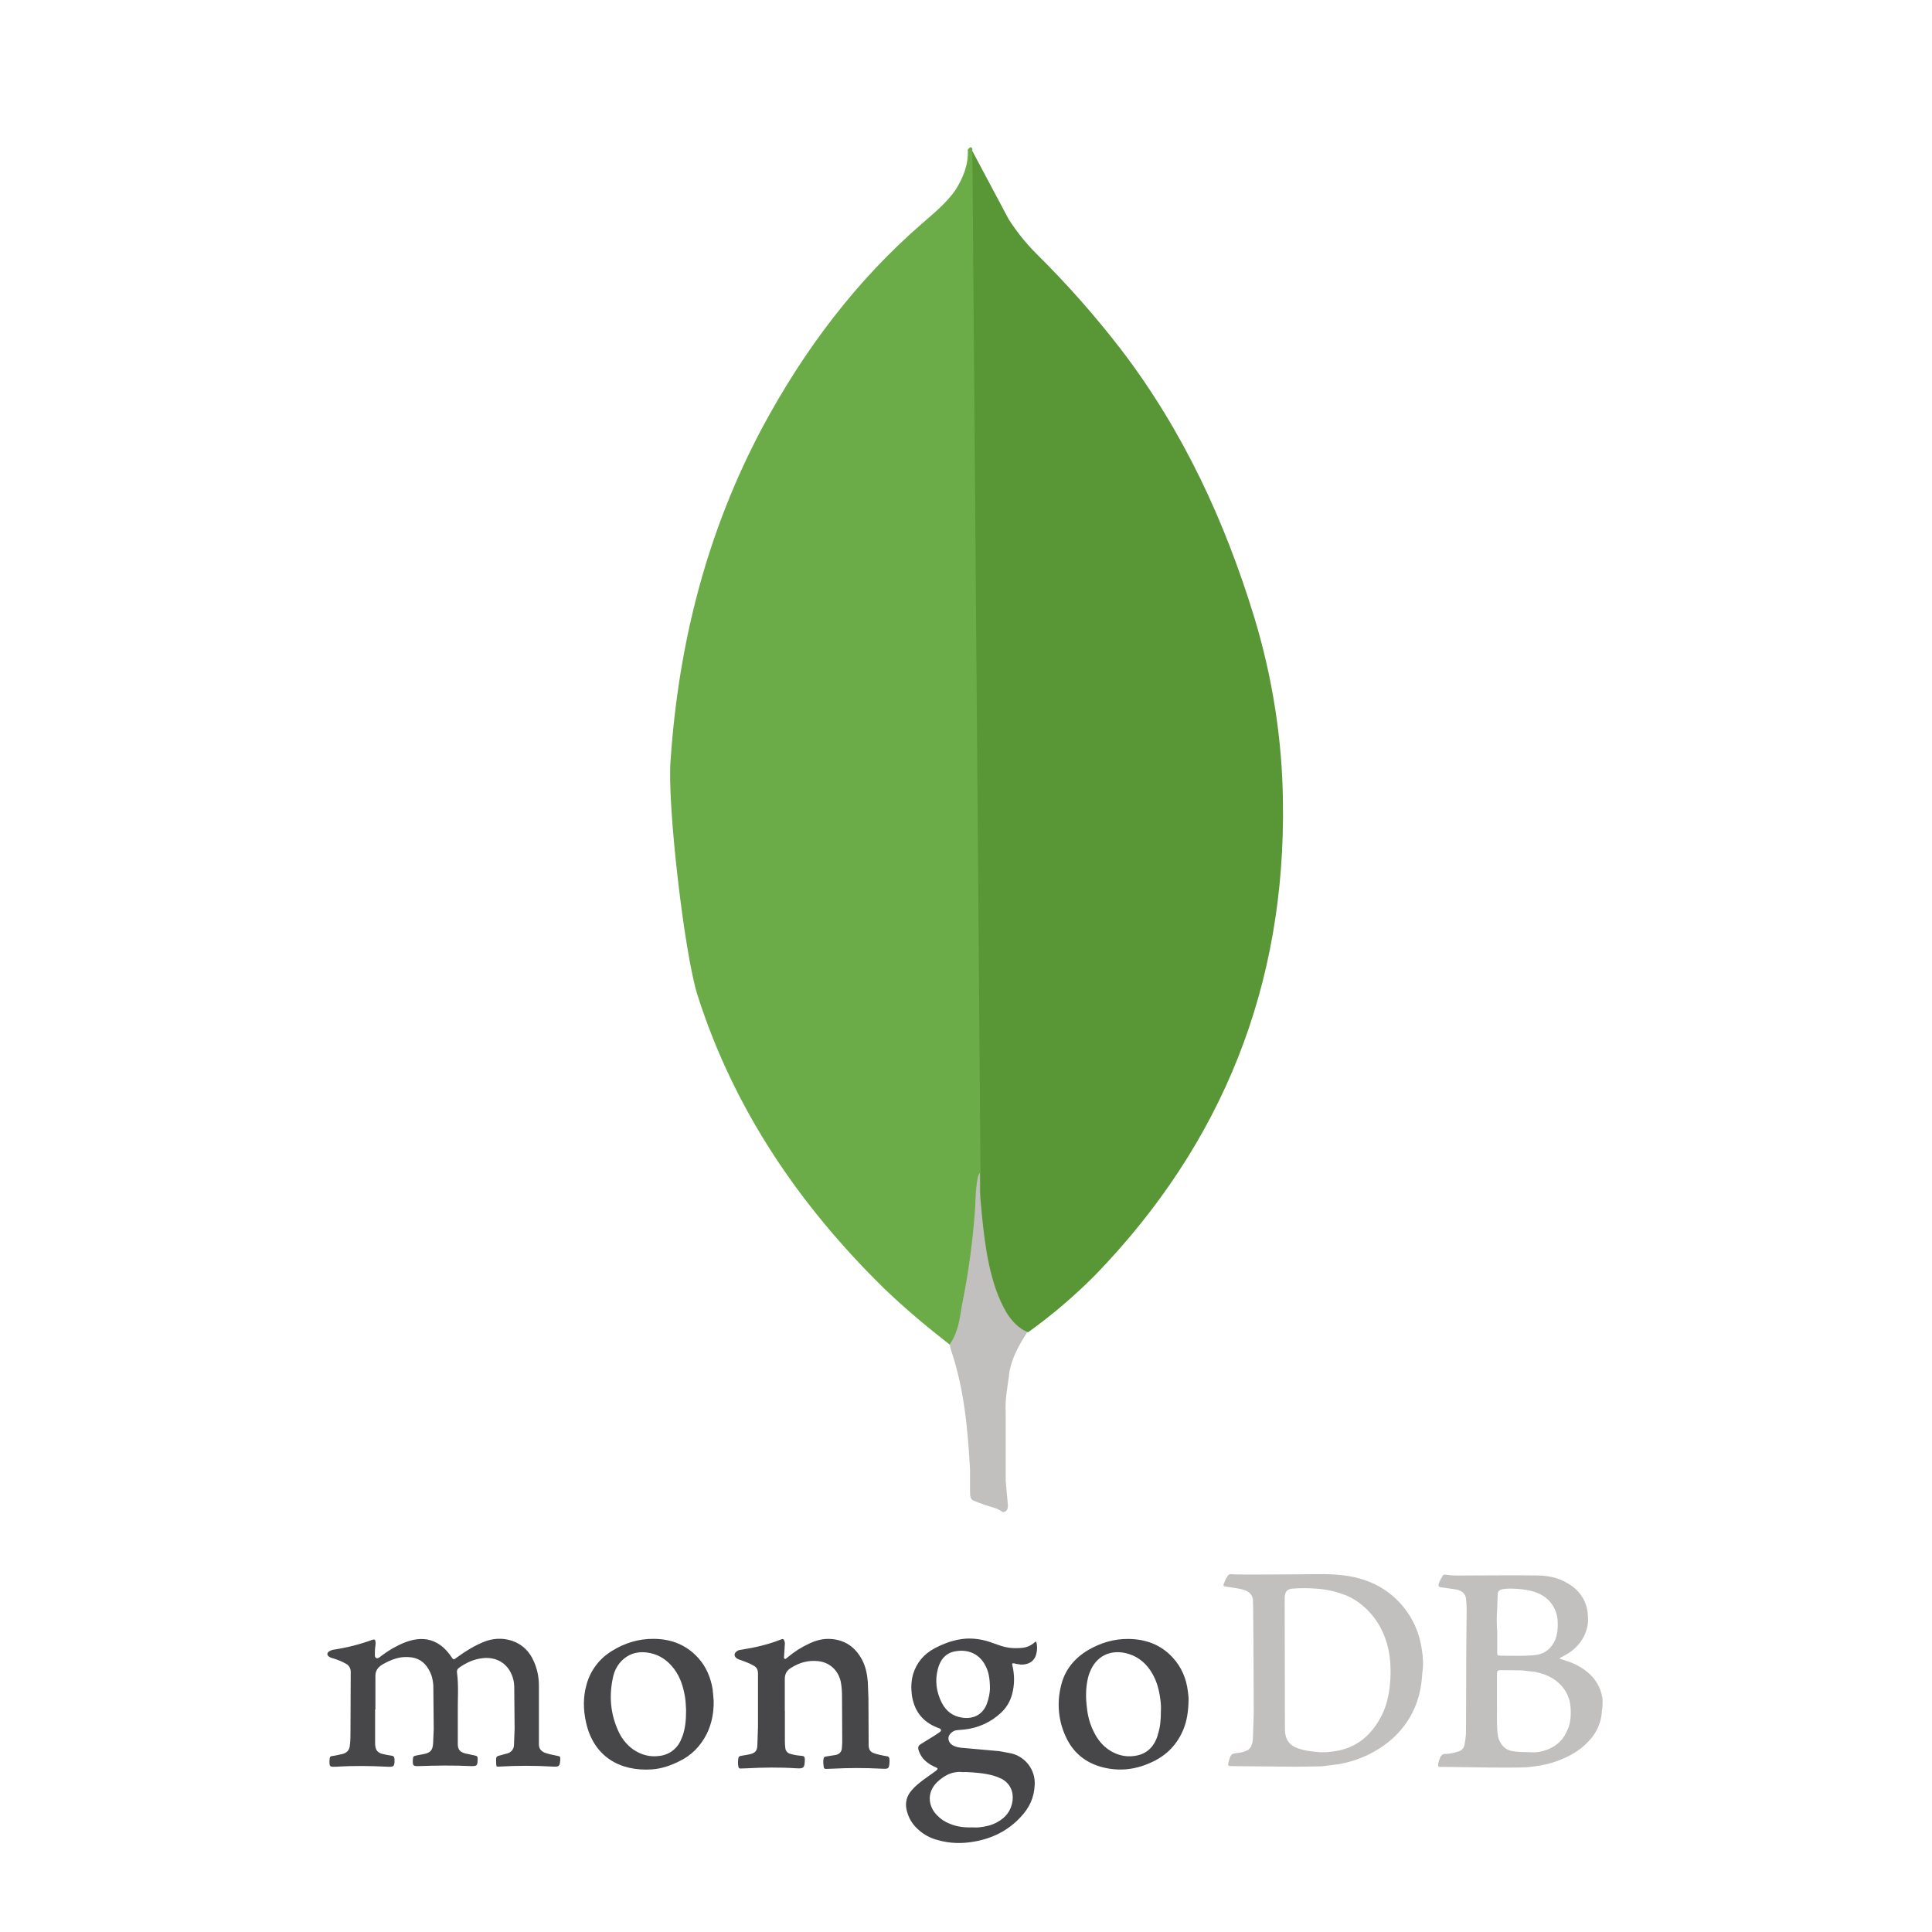
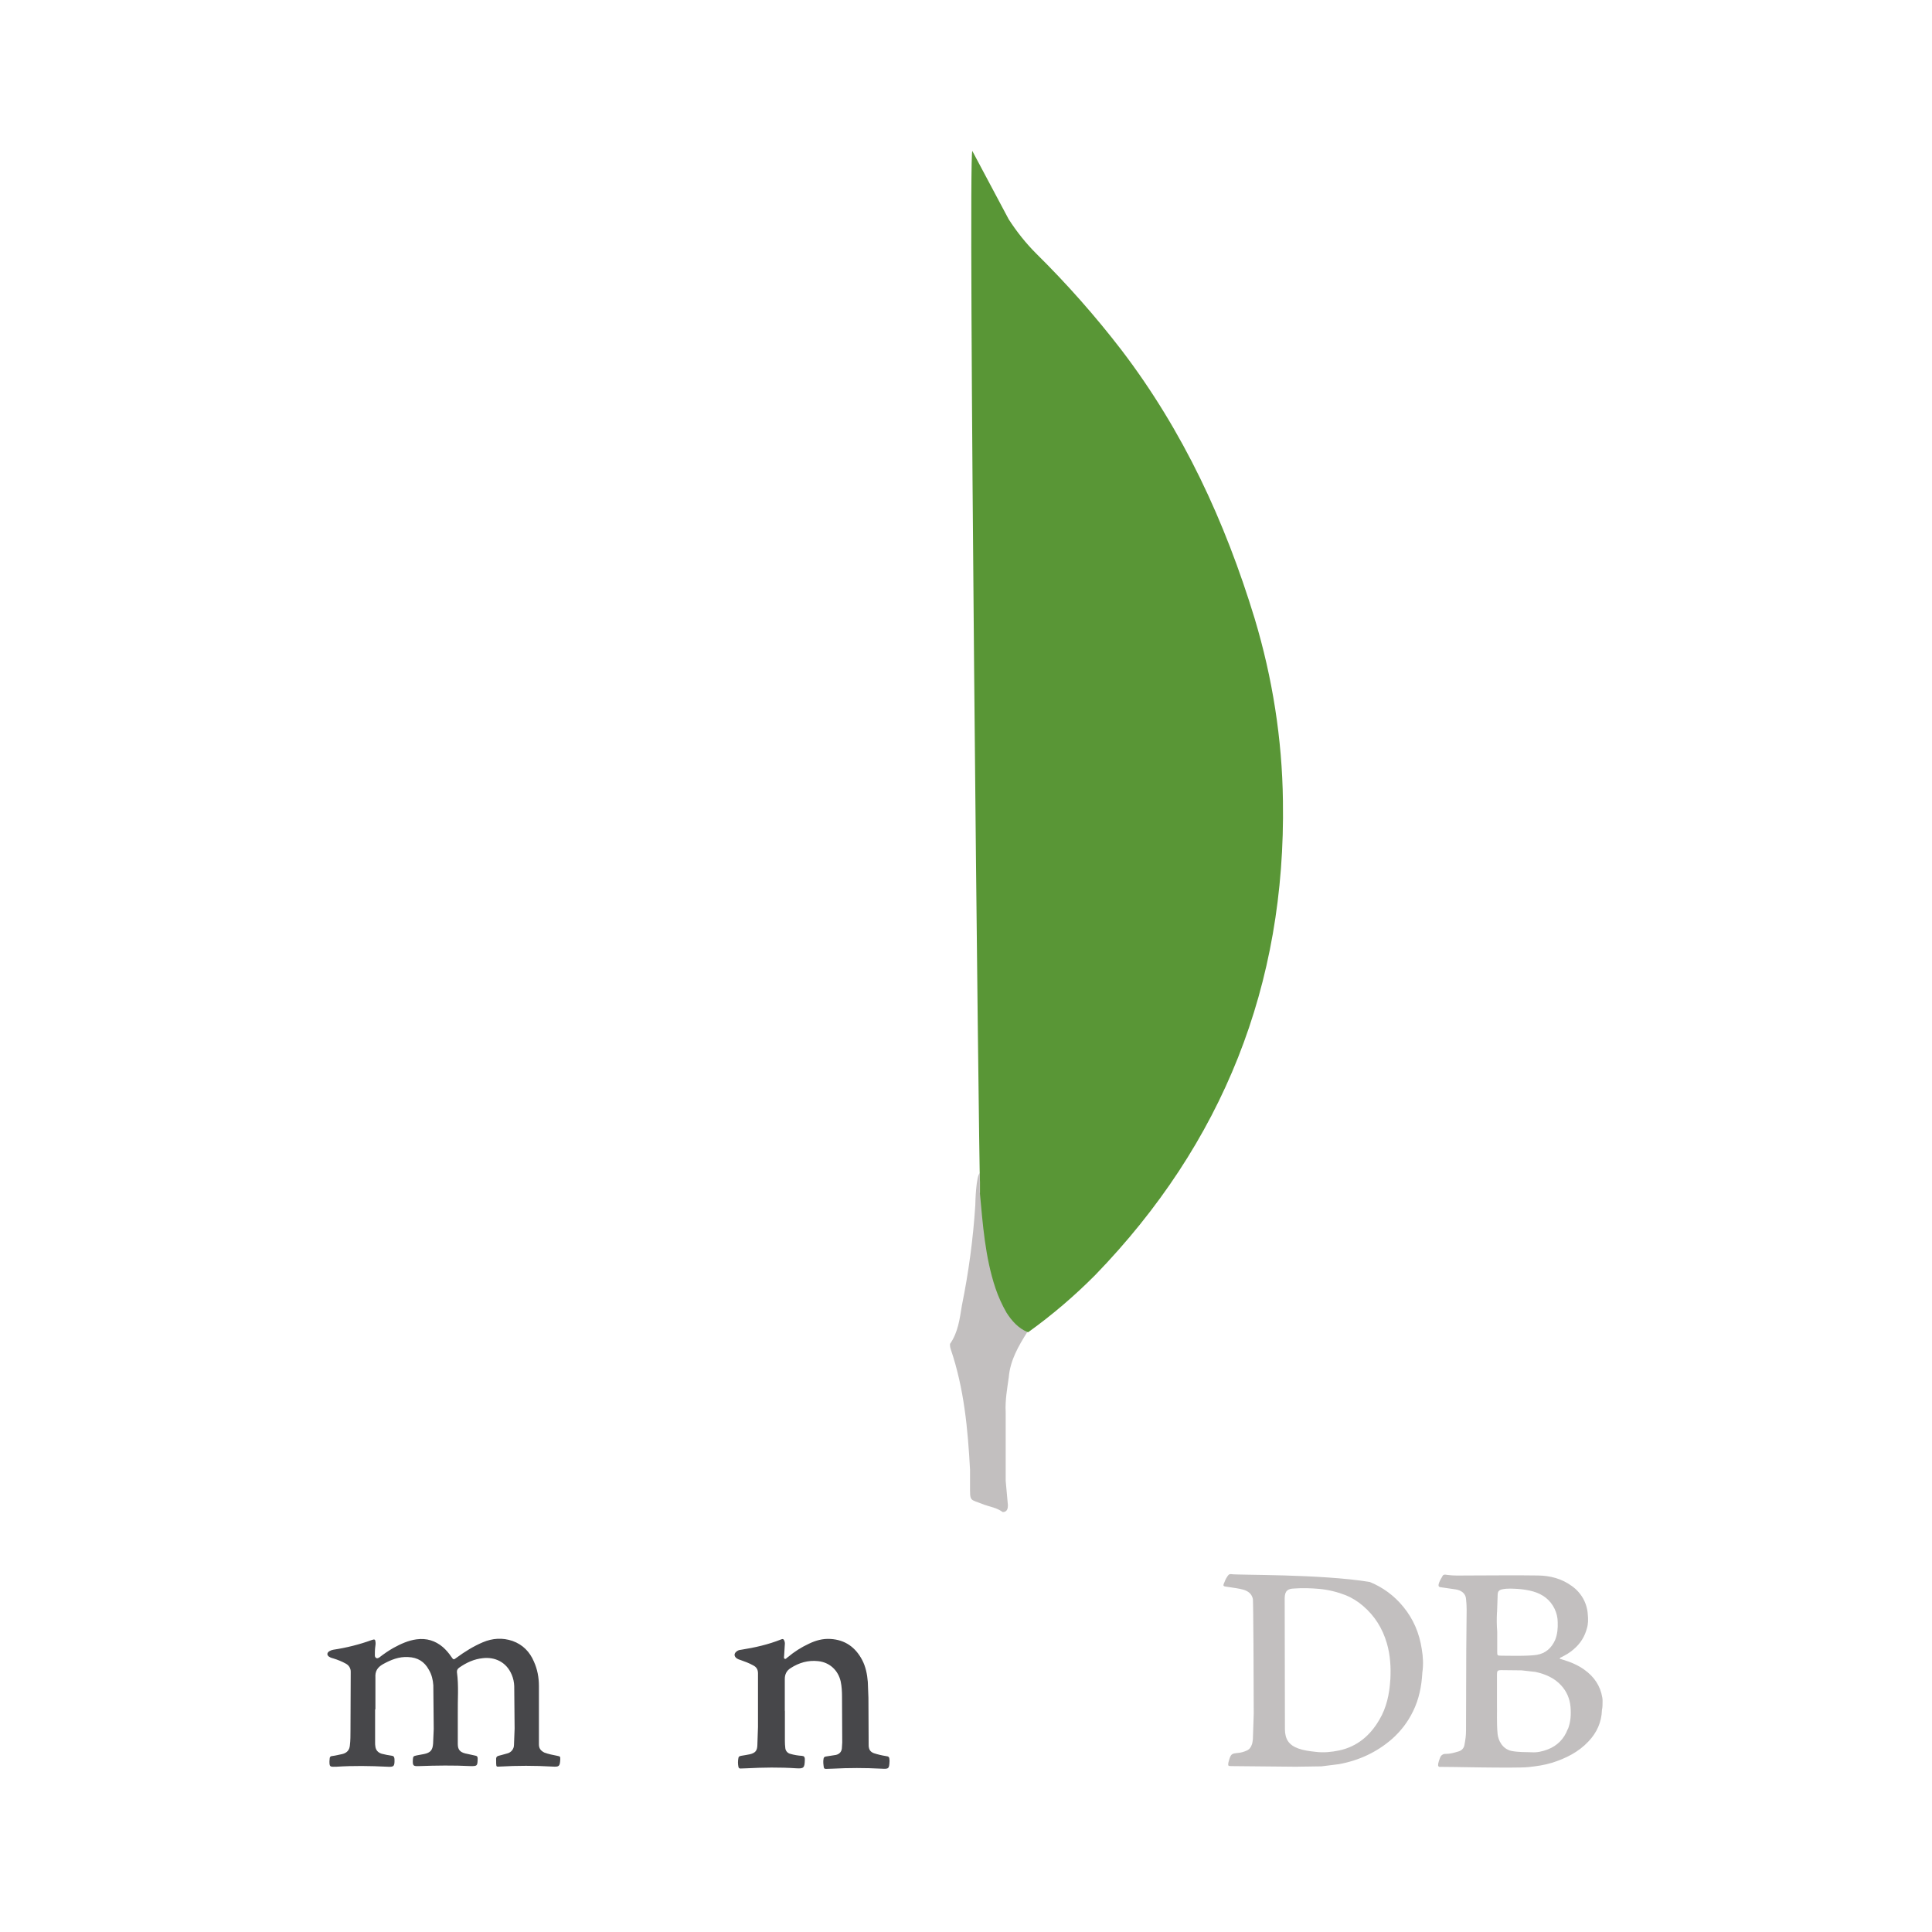
<svg xmlns="http://www.w3.org/2000/svg" width="105" height="105" viewBox="0 0 105 105" fill="none">
  <path d="M52.843 8.204L54.823 11.922C55.269 12.609 55.751 13.216 56.317 13.782C57.981 15.425 59.532 17.18 60.959 19.036C64.312 23.437 66.575 28.329 68.189 33.62C69.158 36.848 69.682 40.168 69.724 43.516C69.886 53.538 66.45 62.14 59.528 69.291C58.405 70.422 57.186 71.466 55.888 72.398C55.202 72.398 54.877 71.874 54.595 71.387C54.079 70.489 53.738 69.503 53.584 68.48C53.338 67.265 53.18 66.054 53.259 64.806V64.241C53.205 64.112 52.602 8.491 52.843 8.204Z" fill="#599636" />
-   <path d="M52.844 8.083C52.764 7.921 52.681 8.042 52.598 8.125C52.64 8.936 52.353 9.66 51.912 10.35C51.425 11.037 50.78 11.565 50.131 12.131C46.541 15.238 43.713 18.998 41.45 23.2C38.434 28.853 36.882 34.914 36.446 41.299C36.246 43.6 37.173 51.72 37.901 54.062C39.882 60.285 43.434 65.497 48.043 70.019C49.175 71.109 50.385 72.12 51.633 73.093C51.999 73.093 52.036 72.769 52.12 72.527C52.282 72.011 52.403 71.487 52.486 70.955L53.297 64.898L52.844 8.083Z" fill="#6CAC48" />
  <path d="M54.824 74.853C54.903 73.925 55.348 73.159 55.834 72.39C55.348 72.19 54.986 71.787 54.703 71.342C54.458 70.917 54.258 70.472 54.1 70.006C53.534 68.313 53.413 66.529 53.251 64.798V63.75C53.052 63.912 53.006 65.285 53.006 65.489C52.889 67.323 52.644 69.141 52.278 70.942C52.157 71.67 52.078 72.398 51.629 73.043C51.629 73.122 51.629 73.205 51.67 73.326C52.398 75.468 52.598 77.648 52.719 79.874V80.685C52.719 81.654 52.677 81.45 53.484 81.775C53.809 81.895 54.171 81.937 54.495 82.178C54.74 82.178 54.778 81.978 54.778 81.812L54.657 80.477V76.758C54.62 76.109 54.74 75.464 54.824 74.853Z" fill="#C2BFBF" />
  <path d="M20.386 92.9V94.697C20.386 94.769 20.386 94.841 20.399 94.909C20.42 95.121 20.552 95.253 20.743 95.312C20.921 95.359 21.104 95.393 21.286 95.419C21.392 95.431 21.427 95.478 21.439 95.593C21.452 95.996 21.418 96.043 21.027 96.017C20.118 95.971 19.205 95.958 18.296 96.017H18.211C17.926 96.03 17.905 96.005 17.905 95.72C17.905 95.674 17.918 95.614 17.918 95.567C17.918 95.482 17.977 95.436 18.058 95.436C18.249 95.414 18.423 95.363 18.602 95.329C18.848 95.27 18.992 95.117 19.014 94.866C19.048 94.595 19.048 94.31 19.048 94.038L19.061 90.869C19.069 90.682 18.967 90.508 18.801 90.419C18.589 90.3 18.36 90.207 18.126 90.135C18.054 90.113 17.986 90.1 17.926 90.062C17.752 89.977 17.748 89.824 17.914 89.731C17.973 89.697 18.045 89.671 18.113 89.659C18.83 89.553 19.535 89.375 20.216 89.128C20.356 89.081 20.394 89.094 20.407 89.234C20.42 89.319 20.407 89.425 20.394 89.506C20.373 89.659 20.373 89.812 20.373 89.956C20.373 90.016 20.386 90.075 20.445 90.109C20.505 90.143 20.564 90.109 20.619 90.075C20.866 89.884 21.116 89.71 21.388 89.557C21.779 89.344 22.191 89.153 22.641 89.094C23.185 89.022 23.657 89.166 24.073 89.519C24.243 89.671 24.396 89.846 24.523 90.037C24.642 90.211 24.655 90.215 24.808 90.096C25.258 89.765 25.729 89.472 26.239 89.255C26.77 89.03 27.314 88.996 27.858 89.183C28.414 89.383 28.792 89.773 29.017 90.304C29.208 90.729 29.289 91.171 29.289 91.63V94.798C29.289 95.011 29.374 95.142 29.586 95.249C29.811 95.334 30.058 95.38 30.296 95.427C30.449 95.461 30.449 95.461 30.449 95.618C30.427 96.009 30.389 96.03 30.011 96.009C29.063 95.954 28.113 95.954 27.165 96.009C26.974 96.022 26.974 96.022 26.965 95.831V95.771C26.953 95.453 26.953 95.453 27.263 95.38L27.569 95.295C27.781 95.245 27.934 95.053 27.934 94.832L27.968 93.945L27.947 91.63C27.938 91.421 27.896 91.218 27.815 91.026C27.518 90.304 26.868 90.045 26.243 90.118C25.772 90.164 25.356 90.355 24.965 90.627C24.88 90.687 24.825 90.759 24.833 90.874C24.939 91.63 24.867 92.386 24.88 93.142V94.786C24.88 95.083 24.999 95.223 25.283 95.295L25.827 95.414C25.912 95.427 25.959 95.461 25.959 95.555V95.639C25.946 95.971 25.925 95.984 25.593 95.984C24.646 95.937 23.703 95.95 22.769 95.984C22.45 95.996 22.425 95.962 22.437 95.639C22.45 95.448 22.471 95.44 22.65 95.402L23.041 95.329C23.385 95.257 23.512 95.13 23.538 94.76L23.572 93.966L23.55 91.591C23.529 91.294 23.465 91.014 23.304 90.742C23.066 90.304 22.697 90.079 22.191 90.058C21.681 90.024 21.235 90.211 20.806 90.449C20.509 90.623 20.382 90.827 20.403 91.171V92.895L20.386 92.9ZM42.657 92.972V94.637C42.657 94.756 42.665 94.875 42.678 94.99C42.686 95.151 42.805 95.287 42.962 95.321C43.166 95.38 43.374 95.414 43.587 95.427C43.706 95.44 43.727 95.487 43.74 95.58V95.665C43.727 96.077 43.68 96.128 43.277 96.103C42.376 96.043 41.48 96.056 40.584 96.103L40.24 96.115C40.167 96.115 40.155 96.081 40.133 96.03C40.099 95.866 40.099 95.697 40.133 95.533C40.146 95.461 40.193 95.448 40.265 95.427C40.439 95.406 40.584 95.368 40.749 95.342C41.047 95.27 41.153 95.151 41.161 94.845L41.195 93.851V90.942C41.195 90.729 41.11 90.597 40.923 90.504C40.711 90.385 40.486 90.304 40.248 90.219C40.176 90.198 40.108 90.173 40.048 90.135C39.895 90.028 39.874 89.875 40.027 89.756C40.095 89.701 40.176 89.667 40.265 89.663C41.021 89.544 41.756 89.378 42.465 89.094C42.55 89.06 42.584 89.081 42.618 89.153C42.652 89.225 42.665 89.306 42.652 89.391L42.618 89.948C42.618 90.02 42.584 90.122 42.639 90.147C42.712 90.194 42.758 90.088 42.818 90.062C43.166 89.769 43.552 89.523 43.965 89.332C44.33 89.157 44.708 89.047 45.133 89.073C45.927 89.119 46.492 89.523 46.858 90.219C47.049 90.585 47.129 90.988 47.163 91.4L47.197 92.267L47.21 94.879C47.223 95.079 47.295 95.21 47.495 95.283C47.703 95.351 47.916 95.402 48.132 95.436C48.323 95.457 48.331 95.495 48.344 95.674V95.733C48.323 96.136 48.297 96.145 47.894 96.124C47.012 96.077 46.129 96.077 45.248 96.124C45.129 96.136 45.01 96.124 44.904 96.136C44.831 96.136 44.785 96.124 44.772 96.052C44.751 95.899 44.725 95.746 44.759 95.58C44.772 95.508 44.806 95.474 44.891 95.461L45.434 95.376C45.626 95.329 45.732 95.202 45.753 95.032L45.774 94.701L45.762 92.229C45.762 91.944 45.749 91.659 45.689 91.379C45.549 90.772 45.086 90.343 44.462 90.279C43.918 90.219 43.425 90.364 42.971 90.657C42.746 90.797 42.652 91.001 42.652 91.247V93.031C42.652 92.997 42.652 92.997 42.665 92.997L42.657 92.972Z" fill="#47474A" />
-   <path d="M77.271 89.629C77.139 88.767 76.821 87.998 76.264 87.323C75.78 86.728 75.156 86.265 74.442 85.976C73.699 85.67 72.904 85.573 72.101 85.552C71.77 85.539 67.255 85.611 66.924 85.552C66.838 85.539 66.783 85.564 66.732 85.636C66.673 85.721 66.613 85.815 66.579 85.908C66.439 86.227 66.439 86.206 66.779 86.252C67.064 86.299 67.335 86.325 67.607 86.405C67.854 86.49 68.032 86.63 68.092 86.902C68.113 87.034 68.138 91.192 68.138 93.129L68.092 94.514C68.079 94.62 68.07 94.727 68.032 94.82C67.985 94.96 67.9 95.079 67.76 95.138C67.603 95.211 67.438 95.257 67.263 95.27C66.945 95.304 66.898 95.317 66.792 95.674L66.758 95.805C66.737 95.958 66.745 95.984 66.898 95.984L70.432 96.018L71.817 95.997L72.772 95.878C73.86 95.678 74.829 95.228 75.657 94.506C76.128 94.089 76.515 93.584 76.791 93.015C77.122 92.352 77.262 91.63 77.301 90.899C77.364 90.479 77.343 90.054 77.271 89.629ZM75.559 91.307C75.512 92.063 75.359 92.798 74.969 93.457C74.472 94.319 73.762 94.922 72.781 95.134C72.356 95.219 71.931 95.266 71.486 95.207C71.167 95.172 70.861 95.134 70.564 95.028C70.033 94.837 69.842 94.51 69.833 93.992L69.82 86.864C69.82 86.439 70.011 86.346 70.317 86.333C70.78 86.299 71.252 86.312 71.711 86.354C72.203 86.401 72.683 86.52 73.142 86.698C73.482 86.838 73.796 87.034 74.077 87.276C74.714 87.82 75.138 88.504 75.372 89.306C75.563 89.956 75.597 90.619 75.563 91.282L75.559 91.307ZM87.096 92.467C87.096 92.394 87.096 92.335 87.083 92.267C86.977 91.617 86.633 91.12 86.102 90.742C85.758 90.496 85.371 90.33 84.968 90.211C84.895 90.19 84.836 90.165 84.768 90.152C84.781 90.092 84.815 90.079 84.853 90.067C85.091 89.948 85.316 89.82 85.516 89.642C85.881 89.336 86.123 88.958 86.246 88.495C86.319 88.249 86.319 87.998 86.293 87.739C86.255 87.123 85.936 86.558 85.431 86.201C84.887 85.798 84.25 85.632 83.587 85.624C82.309 85.603 81.022 85.624 79.747 85.624C79.382 85.624 79.017 85.645 78.634 85.59C78.562 85.577 78.46 85.556 78.409 85.636C78.324 85.789 78.218 85.942 78.184 86.121C78.171 86.206 78.197 86.252 78.29 86.261L79.106 86.38C79.424 86.427 79.65 86.605 79.675 86.889C79.696 87.085 79.709 87.284 79.709 87.48L79.688 89.689L79.675 94.06C79.675 94.319 79.641 94.569 79.59 94.829C79.565 94.998 79.446 95.134 79.284 95.181C79.046 95.253 78.821 95.321 78.575 95.321C78.439 95.308 78.312 95.393 78.269 95.521C78.222 95.627 78.184 95.746 78.163 95.852C78.142 95.992 78.176 96.043 78.316 96.026C78.422 96.014 82.321 96.111 83.056 96.039C83.494 95.992 83.923 95.933 84.356 95.801C85.099 95.563 85.787 95.224 86.331 94.642C86.781 94.17 87.041 93.601 87.062 92.938C87.096 92.785 87.096 92.632 87.096 92.467ZM81.361 87.62L81.395 86.673C81.395 86.494 81.468 86.414 81.642 86.376C81.926 86.316 82.211 86.341 82.491 86.354C82.776 86.376 83.048 86.414 83.332 86.495C83.851 86.647 84.254 86.945 84.492 87.442C84.598 87.667 84.658 87.913 84.658 88.164C84.67 88.495 84.645 88.814 84.517 89.132C84.318 89.57 83.999 89.854 83.536 89.935C83.073 90.02 81.765 89.982 81.561 89.982C81.383 89.982 81.37 89.961 81.37 89.782V88.669C81.34 88.325 81.34 87.977 81.357 87.629L81.361 87.62ZM85.201 93.979C85.002 94.51 84.632 94.879 84.114 95.079C83.829 95.185 83.545 95.253 83.247 95.232C82.882 95.219 82.517 95.232 82.147 95.16C81.65 95.054 81.425 94.582 81.391 94.238C81.332 93.635 81.37 93.019 81.357 92.573V91.014C81.357 90.823 81.378 90.768 81.582 90.768L82.695 90.78L83.451 90.865C83.982 90.984 84.466 91.184 84.844 91.596C85.15 91.927 85.316 92.327 85.354 92.764C85.388 93.176 85.367 93.58 85.214 93.97L85.201 93.979Z" fill="#C2BFBF" />
-   <path d="M55.17 90.419L55.476 90.466C55.807 90.479 56.198 90.36 56.317 89.897C56.38 89.676 56.38 89.442 56.317 89.221C56.245 89.221 56.211 89.281 56.176 89.306C55.998 89.447 55.798 89.531 55.586 89.553C55.161 89.599 54.736 89.574 54.32 89.421L53.743 89.221C53.339 89.09 52.914 89.034 52.489 89.056C51.886 89.102 51.321 89.302 50.786 89.587C50.217 89.892 49.818 90.356 49.627 90.98C49.52 91.345 49.508 91.723 49.554 92.101C49.673 92.964 50.123 93.567 50.926 93.885C50.973 93.898 51.011 93.919 51.058 93.932C51.164 93.992 51.177 94.051 51.079 94.132L50.782 94.331L50.073 94.769C49.894 94.875 49.873 94.96 49.932 95.147C50.005 95.368 50.132 95.563 50.31 95.716C50.472 95.856 50.654 95.967 50.854 96.047C50.986 96.107 50.986 96.132 50.867 96.239L50.191 96.723C49.966 96.897 49.741 97.067 49.554 97.292C49.423 97.432 49.328 97.602 49.278 97.787C49.229 97.972 49.226 98.167 49.27 98.354C49.359 98.766 49.571 99.135 49.886 99.416C50.192 99.701 50.566 99.904 50.973 100.006C51.636 100.197 52.32 100.206 52.995 100.078C53.964 99.9 54.813 99.471 55.476 98.745C55.939 98.26 56.206 97.691 56.232 97.016C56.287 96.205 55.743 95.478 54.953 95.291L54.316 95.172L52.366 94.998C52.154 94.986 51.942 94.951 51.763 94.845C51.538 94.705 51.479 94.433 51.623 94.255C51.729 94.123 51.861 94.043 52.026 94.03L52.404 93.996C53.152 93.92 53.853 93.6 54.401 93.087C54.694 92.815 54.903 92.466 55.004 92.08C55.144 91.57 55.144 91.044 55.025 90.525C54.991 90.394 55.004 90.385 55.166 90.406L55.17 90.419ZM52.273 96.306C52.345 96.319 52.413 96.306 52.485 96.306C52.982 96.328 53.492 96.366 53.976 96.498C54.133 96.544 54.291 96.604 54.439 96.676C54.911 96.935 55.089 97.385 55.03 97.87C54.957 98.401 54.664 98.779 54.201 99.029C53.895 99.204 53.551 99.276 53.195 99.314C53.063 99.327 52.948 99.314 52.817 99.314C52.404 99.327 52.001 99.28 51.61 99.114C51.338 99.008 51.113 98.855 50.914 98.643C50.502 98.231 50.306 97.475 50.926 96.859C51.304 96.506 51.729 96.26 52.273 96.306ZM53.624 92.62C53.377 93.244 52.829 93.435 52.29 93.35C51.793 93.278 51.428 93.006 51.19 92.556C50.884 91.953 50.799 91.328 50.977 90.678C51.109 90.194 51.402 89.829 51.925 89.744C52.587 89.625 53.22 89.863 53.556 90.525C53.73 90.844 53.802 91.235 53.802 91.791C53.789 92.016 53.742 92.322 53.624 92.62ZM38.731 91.812C38.625 91.175 38.387 90.593 37.95 90.109C37.3 89.387 36.471 89.073 35.537 89.068C34.721 89.056 33.953 89.293 33.269 89.718C32.593 90.122 32.1 90.767 31.884 91.528C31.684 92.212 31.693 92.913 31.85 93.609C32.262 95.478 33.706 96.281 35.431 96.162C35.941 96.128 36.425 95.963 36.883 95.737C37.567 95.419 38.064 94.909 38.408 94.238C38.68 93.681 38.799 93.091 38.786 92.416L38.731 91.812ZM37.053 94.438C36.879 94.981 36.403 95.372 35.834 95.431C35.316 95.504 34.828 95.372 34.394 95.066C34.08 94.833 33.825 94.531 33.651 94.178C33.167 93.184 33.082 92.148 33.332 91.082C33.413 90.751 33.583 90.453 33.829 90.219C34.267 89.816 34.777 89.723 35.342 89.841C35.885 89.96 36.297 90.254 36.637 90.704C36.977 91.154 37.134 91.672 37.227 92.216C37.274 92.488 37.274 92.772 37.287 92.947C37.287 93.516 37.24 93.983 37.062 94.438H37.053ZM64.557 91.91C64.472 91.226 64.213 90.598 63.729 90.079C63.092 89.383 62.264 89.085 61.342 89.073C60.547 89.06 59.817 89.285 59.141 89.676C58.385 90.126 57.863 90.763 57.663 91.626C57.425 92.569 57.523 93.562 57.948 94.438C58.339 95.266 59.001 95.797 59.876 96.035C60.845 96.294 61.767 96.175 62.667 95.737C63.449 95.359 64.001 94.769 64.324 93.966C64.515 93.495 64.583 92.985 64.596 92.394C64.604 92.288 64.579 92.097 64.557 91.91ZM62.926 94.285C62.735 94.922 62.336 95.338 61.66 95.431C61.163 95.504 60.692 95.385 60.267 95.1C59.902 94.854 59.643 94.522 59.452 94.132C59.239 93.72 59.12 93.282 59.074 92.832C59.001 92.275 59.001 91.732 59.133 91.175C59.158 91.065 59.192 90.959 59.239 90.857C59.57 90.028 60.301 89.65 61.168 89.841C61.745 89.973 62.183 90.292 62.514 90.776C62.833 91.248 62.986 91.77 63.058 92.331C63.092 92.556 63.105 92.794 63.092 92.993C63.092 93.456 63.058 93.881 62.918 94.293L62.926 94.285Z" fill="#47474A" />
+   <path d="M77.271 89.629C77.139 88.767 76.821 87.998 76.264 87.323C75.78 86.728 75.156 86.265 74.442 85.976C71.77 85.539 67.255 85.611 66.924 85.552C66.838 85.539 66.783 85.564 66.732 85.636C66.673 85.721 66.613 85.815 66.579 85.908C66.439 86.227 66.439 86.206 66.779 86.252C67.064 86.299 67.335 86.325 67.607 86.405C67.854 86.49 68.032 86.63 68.092 86.902C68.113 87.034 68.138 91.192 68.138 93.129L68.092 94.514C68.079 94.62 68.07 94.727 68.032 94.82C67.985 94.96 67.9 95.079 67.76 95.138C67.603 95.211 67.438 95.257 67.263 95.27C66.945 95.304 66.898 95.317 66.792 95.674L66.758 95.805C66.737 95.958 66.745 95.984 66.898 95.984L70.432 96.018L71.817 95.997L72.772 95.878C73.86 95.678 74.829 95.228 75.657 94.506C76.128 94.089 76.515 93.584 76.791 93.015C77.122 92.352 77.262 91.63 77.301 90.899C77.364 90.479 77.343 90.054 77.271 89.629ZM75.559 91.307C75.512 92.063 75.359 92.798 74.969 93.457C74.472 94.319 73.762 94.922 72.781 95.134C72.356 95.219 71.931 95.266 71.486 95.207C71.167 95.172 70.861 95.134 70.564 95.028C70.033 94.837 69.842 94.51 69.833 93.992L69.82 86.864C69.82 86.439 70.011 86.346 70.317 86.333C70.78 86.299 71.252 86.312 71.711 86.354C72.203 86.401 72.683 86.52 73.142 86.698C73.482 86.838 73.796 87.034 74.077 87.276C74.714 87.82 75.138 88.504 75.372 89.306C75.563 89.956 75.597 90.619 75.563 91.282L75.559 91.307ZM87.096 92.467C87.096 92.394 87.096 92.335 87.083 92.267C86.977 91.617 86.633 91.12 86.102 90.742C85.758 90.496 85.371 90.33 84.968 90.211C84.895 90.19 84.836 90.165 84.768 90.152C84.781 90.092 84.815 90.079 84.853 90.067C85.091 89.948 85.316 89.82 85.516 89.642C85.881 89.336 86.123 88.958 86.246 88.495C86.319 88.249 86.319 87.998 86.293 87.739C86.255 87.123 85.936 86.558 85.431 86.201C84.887 85.798 84.25 85.632 83.587 85.624C82.309 85.603 81.022 85.624 79.747 85.624C79.382 85.624 79.017 85.645 78.634 85.59C78.562 85.577 78.46 85.556 78.409 85.636C78.324 85.789 78.218 85.942 78.184 86.121C78.171 86.206 78.197 86.252 78.29 86.261L79.106 86.38C79.424 86.427 79.65 86.605 79.675 86.889C79.696 87.085 79.709 87.284 79.709 87.48L79.688 89.689L79.675 94.06C79.675 94.319 79.641 94.569 79.59 94.829C79.565 94.998 79.446 95.134 79.284 95.181C79.046 95.253 78.821 95.321 78.575 95.321C78.439 95.308 78.312 95.393 78.269 95.521C78.222 95.627 78.184 95.746 78.163 95.852C78.142 95.992 78.176 96.043 78.316 96.026C78.422 96.014 82.321 96.111 83.056 96.039C83.494 95.992 83.923 95.933 84.356 95.801C85.099 95.563 85.787 95.224 86.331 94.642C86.781 94.17 87.041 93.601 87.062 92.938C87.096 92.785 87.096 92.632 87.096 92.467ZM81.361 87.62L81.395 86.673C81.395 86.494 81.468 86.414 81.642 86.376C81.926 86.316 82.211 86.341 82.491 86.354C82.776 86.376 83.048 86.414 83.332 86.495C83.851 86.647 84.254 86.945 84.492 87.442C84.598 87.667 84.658 87.913 84.658 88.164C84.67 88.495 84.645 88.814 84.517 89.132C84.318 89.57 83.999 89.854 83.536 89.935C83.073 90.02 81.765 89.982 81.561 89.982C81.383 89.982 81.37 89.961 81.37 89.782V88.669C81.34 88.325 81.34 87.977 81.357 87.629L81.361 87.62ZM85.201 93.979C85.002 94.51 84.632 94.879 84.114 95.079C83.829 95.185 83.545 95.253 83.247 95.232C82.882 95.219 82.517 95.232 82.147 95.16C81.65 95.054 81.425 94.582 81.391 94.238C81.332 93.635 81.37 93.019 81.357 92.573V91.014C81.357 90.823 81.378 90.768 81.582 90.768L82.695 90.78L83.451 90.865C83.982 90.984 84.466 91.184 84.844 91.596C85.15 91.927 85.316 92.327 85.354 92.764C85.388 93.176 85.367 93.58 85.214 93.97L85.201 93.979Z" fill="#C2BFBF" />
</svg>